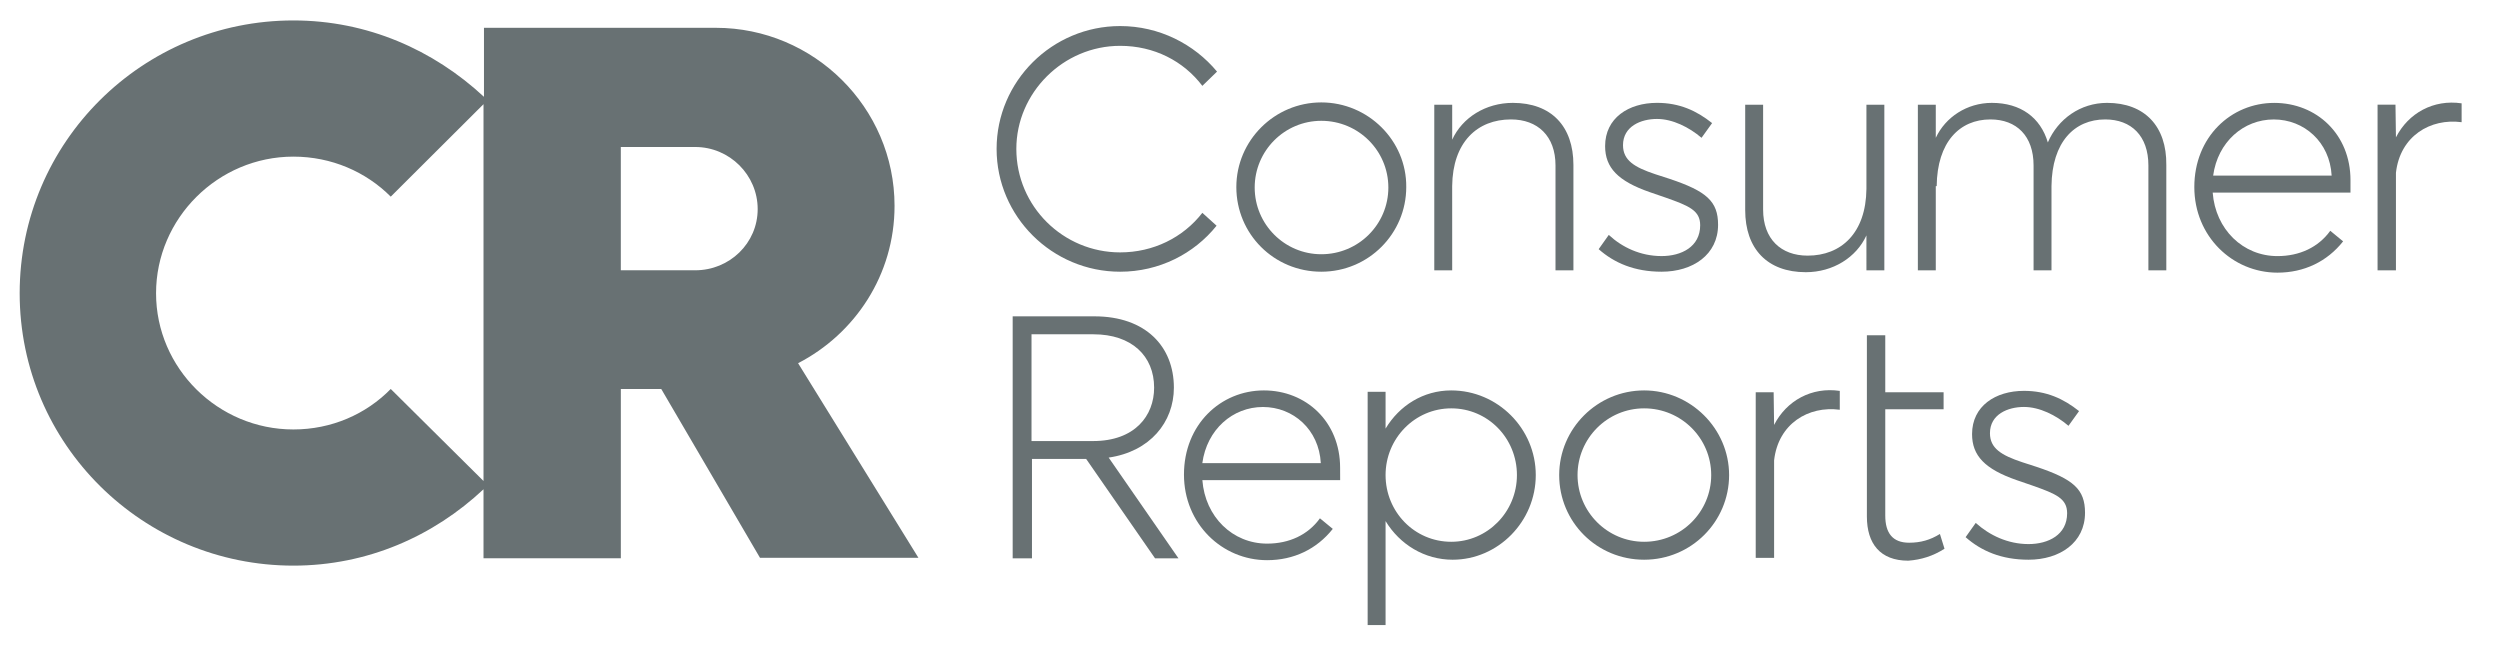
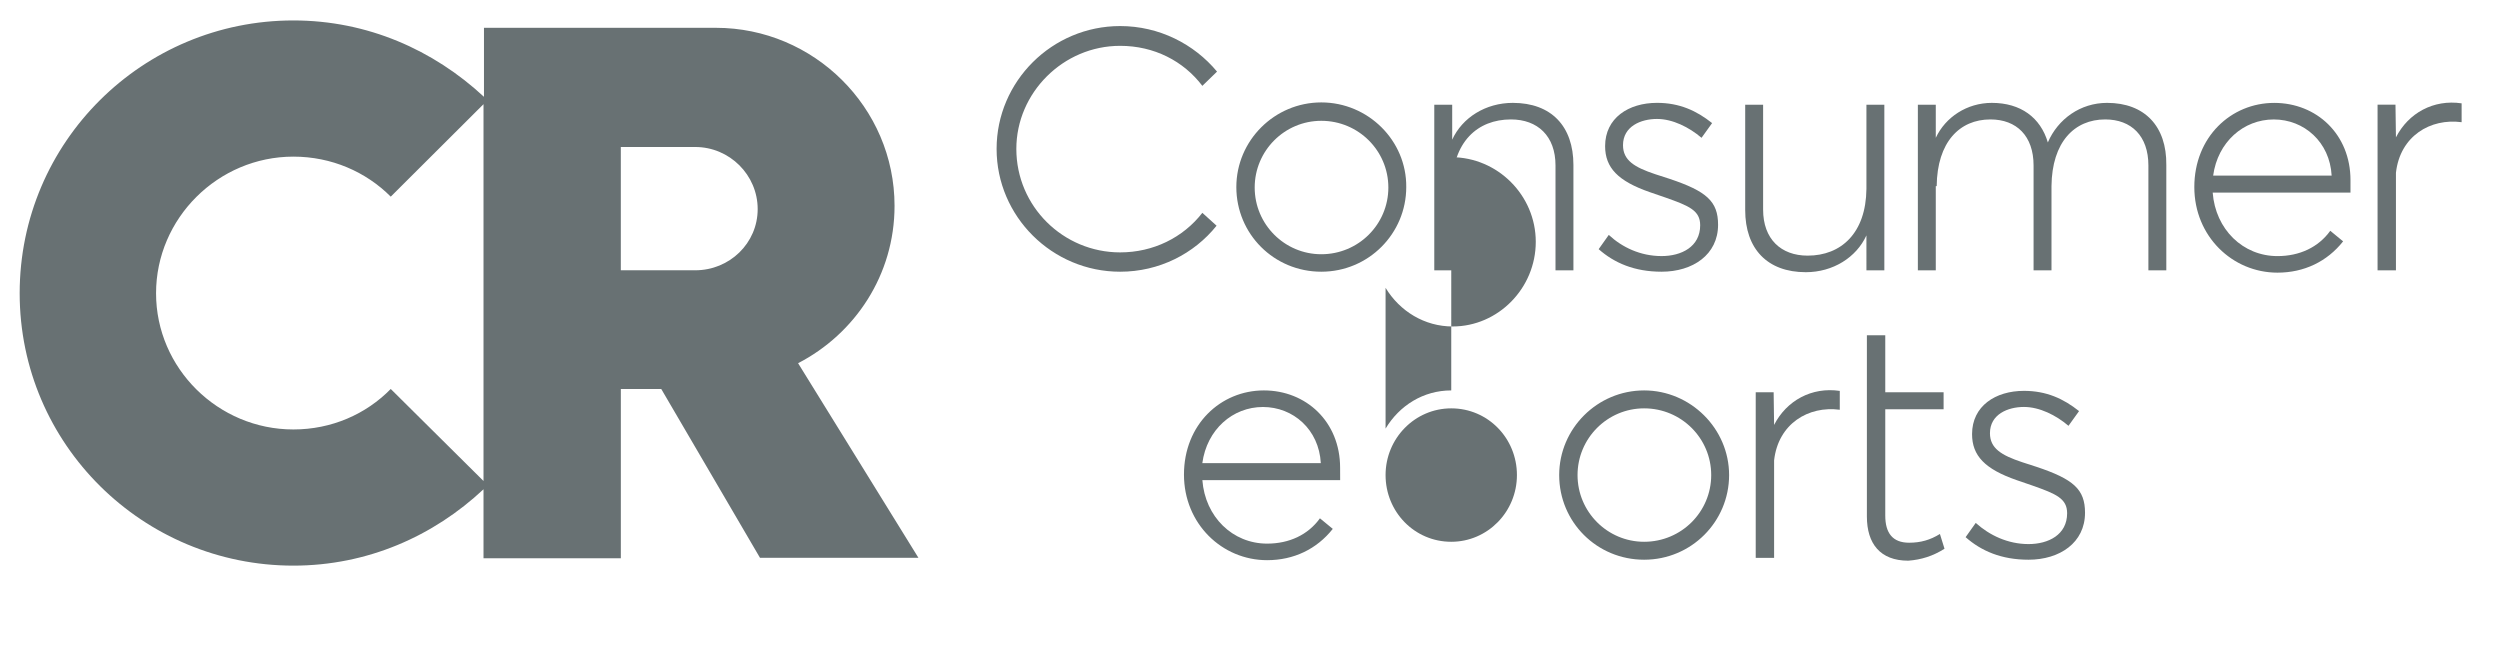
<svg xmlns="http://www.w3.org/2000/svg" fill="none" height="30" viewBox="0 0 114 30" width="114">
  <clipPath id="a">
    <path d="m.038.009h113.924v30h-113.924z" />
  </clipPath>
  <g clip-path="url(#a)" fill="#687173">
    <path d="m36.393 16.562c2.597-1.343 4.398-4.028 4.398-7.175 0-4.49-3.686-8.119-8.146-8.119h-10.576v3.147c-2.304-2.14-5.319-3.483-8.691-3.483-6.869 0-12.481 5.538-12.481 12.441 0 6.902 5.633 12.42 12.481 12.42 3.372 0 6.387-1.343 8.67-3.482v3.147h6.262v-7.72h1.843l4.503 7.699h7.225zm-14.324 5.392-4.251-4.217c-1.131 1.154-2.702 1.846-4.44 1.846-3.435 0-6.262-2.79-6.262-6.21 0-3.42 2.827-6.231 6.262-6.231 1.738 0 3.309.692 4.44 1.825l4.23-4.217v17.203zm9.633-9.629h-3.393v-5.622h3.393c1.571 0 2.848 1.28 2.848 2.832 0 1.552-1.278 2.79-2.848 2.79z" />
    <path d="m109.255 12.328v-4.448c.188-1.678 1.571-2.497 2.995-2.308v-.86c-1.278-.189-2.43.441-2.995 1.552l-.021-1.49h-.817v7.552z" />
    <path d="m107.182 8.216c0-2.098-1.55-3.524-3.477-3.524-1.968 0-3.644 1.552-3.644 3.839 0 2.245 1.738 3.902 3.791 3.902 1.214 0 2.261-.503 2.994-1.427l-.586-.482c-.544.755-1.403 1.154-2.408 1.154-1.571 0-2.827-1.217-2.953-2.895h6.283zm-6.262-.21c.209-1.531 1.382-2.559 2.764-2.559s2.555 1.028 2.639 2.559z" />
    <path d="m88.313 8.488c.021-2.014 1.047-3.042 2.45-3.042 1.194 0 1.968.755 1.968 2.098v4.783h.817v-3.839c.021-2.014 1.047-3.042 2.45-3.042 1.194 0 1.969.755 1.969 2.098v4.783h.817v-4.804c.021-1.762-.984-2.832-2.701-2.832-1.215 0-2.241.734-2.701 1.804-.335-1.133-1.236-1.804-2.555-1.804-1.131 0-2.115.65-2.555 1.594v-1.51h-.817v7.552h.817v-3.839z" />
    <path d="m85.109 12.328h.817v-7.552h-.817v3.839c-.021 2.014-1.152 3.042-2.68 3.042-1.215 0-2.031-.755-2.031-2.098v-4.783h-.817v4.804c0 1.762 1.005 2.832 2.764 2.832 1.236 0 2.304-.671 2.764-1.678z" />
    <path d="m73.36 10.712-.461.65c.712.629 1.633 1.028 2.869 1.028 1.424 0 2.576-.776 2.576-2.14 0-1.07-.524-1.531-2.22-2.098l-.649-.21c-.942-.315-1.466-.629-1.466-1.322 0-.86.817-1.196 1.55-1.196.712 0 1.466.378 2.031.86l.482-.671c-.712-.566-1.487-.923-2.513-.923-1.298 0-2.366.692-2.366 1.972 0 .986.586 1.594 2.031 2.098l.733.252c1.068.378 1.571.587 1.571 1.259 0 .986-.859 1.406-1.759 1.406-.963 0-1.801-.399-2.408-.965z" />
    <path d="m66.219 8.488c.021-2.014 1.152-3.042 2.681-3.042 1.215 0 2.031.755 2.031 2.098v4.783h.817v-4.804c0-1.762-1.005-2.832-2.764-2.832-1.236 0-2.304.671-2.764 1.678v-1.594h-.817v7.552h.817z" />
    <path d="m60.251 4.67c-2.136 0-3.874 1.741-3.874 3.86 0 2.14 1.717 3.86 3.874 3.86s3.874-1.741 3.874-3.86c.021-2.119-1.738-3.86-3.874-3.86zm0 6.923c-1.675 0-3.037-1.364-3.037-3.042s1.361-3.042 3.037-3.042c1.696 0 3.058 1.364 3.058 3.042s-1.361 3.042-3.058 3.042z" />
    <path d="m54.827 9.705c-.88 1.133-2.241 1.804-3.749 1.804-2.597 0-4.733-2.098-4.733-4.72 0-2.559 2.136-4.699 4.733-4.699 1.55 0 2.89.692 3.749 1.825l.67-.65c-1.047-1.259-2.639-2.077-4.419-2.077-3.099 0-5.633 2.517-5.633 5.601 0 3.084 2.534 5.601 5.633 5.601 1.78 0 3.372-.818 4.398-2.098z" />
    <path d="m90.093 23.845-.461.65c.712.629 1.633 1.028 2.869 1.028 1.424 0 2.576-.776 2.576-2.14 0-1.07-.523-1.532-2.22-2.098l-.649-.21c-.942-.315-1.466-.629-1.466-1.322 0-.86.817-1.196 1.55-1.196.712 0 1.466.378 2.031.86l.482-.671c-.712-.566-1.487-.923-2.513-.923-1.298 0-2.366.692-2.366 1.972 0 .986.586 1.595 2.031 2.098l.733.252c1.068.378 1.571.587 1.571 1.259 0 .986-.859 1.406-1.759 1.406-.942 0-1.78-.399-2.408-.965z" />
    <path d="m88.669 25.02-.209-.671c-.44.273-.879.399-1.403.399-.754 0-1.089-.441-1.089-1.238v-4.846h2.66v-.776h-2.66v-2.601h-.838v8.266c0 1.238.607 2.014 1.885 2.014.586-.042 1.131-.21 1.654-.545z" />
    <path d="m80.899 25.44v-4.447c.189-1.678 1.571-2.497 2.995-2.308v-.86c-1.277-.189-2.429.441-2.995 1.552l-.021-1.49h-.817v7.552z" />
    <path d="m74.973 17.803c-2.136 0-3.874 1.741-3.874 3.86 0 2.14 1.717 3.86 3.874 3.86s3.874-1.741 3.874-3.86c0-2.119-1.759-3.86-3.874-3.86zm0 6.902c-1.675 0-3.037-1.364-3.037-3.042 0-1.678 1.361-3.042 3.037-3.042 1.696 0 3.058 1.364 3.058 3.042 0 1.678-1.361 3.042-3.058 3.042z" />
-     <path d="m66.177 17.803c-1.278 0-2.366.692-2.995 1.741v-1.678h-.817v10.636h.817v-4.741c.649 1.07 1.78 1.762 3.058 1.762 2.073 0 3.791-1.741 3.791-3.86 0-2.119-1.738-3.86-3.853-3.86zm0 6.902c-1.675 0-2.995-1.364-2.995-3.042 0-1.678 1.34-3.042 2.995-3.042 1.675 0 2.995 1.364 2.995 3.042 0 1.678-1.34 3.042-2.995 3.042z" />
+     <path d="m66.177 17.803c-1.278 0-2.366.692-2.995 1.741v-1.678h-.817h.817v-4.741c.649 1.07 1.78 1.762 3.058 1.762 2.073 0 3.791-1.741 3.791-3.86 0-2.119-1.738-3.86-3.853-3.86zm0 6.902c-1.675 0-2.995-1.364-2.995-3.042 0-1.678 1.34-3.042 2.995-3.042 1.675 0 2.995 1.364 2.995 3.042 0 1.678-1.34 3.042-2.995 3.042z" />
    <path d="m61.109 21.328c0-2.098-1.55-3.525-3.476-3.525-1.968 0-3.644 1.552-3.644 3.839 0 2.245 1.738 3.902 3.791 3.902 1.215 0 2.262-.503 2.995-1.427l-.586-.482c-.544.755-1.403 1.154-2.408 1.154-1.571 0-2.827-1.217-2.953-2.895h6.283zm-6.283-.21c.209-1.532 1.382-2.559 2.764-2.559 1.382 0 2.555 1.028 2.639 2.559z" />
-     <path d="m50.555 20.866c1.885-.273 2.974-1.615 2.974-3.189 0-1.867-1.277-3.252-3.623-3.252h-3.728v11.035h.88v-4.532h2.471l3.141 4.532h1.068zm-3.518-.776v-4.846h2.827c1.738 0 2.764.986 2.764 2.434 0 1.28-.879 2.434-2.785 2.434h-2.806z" />
  </g>
</svg>